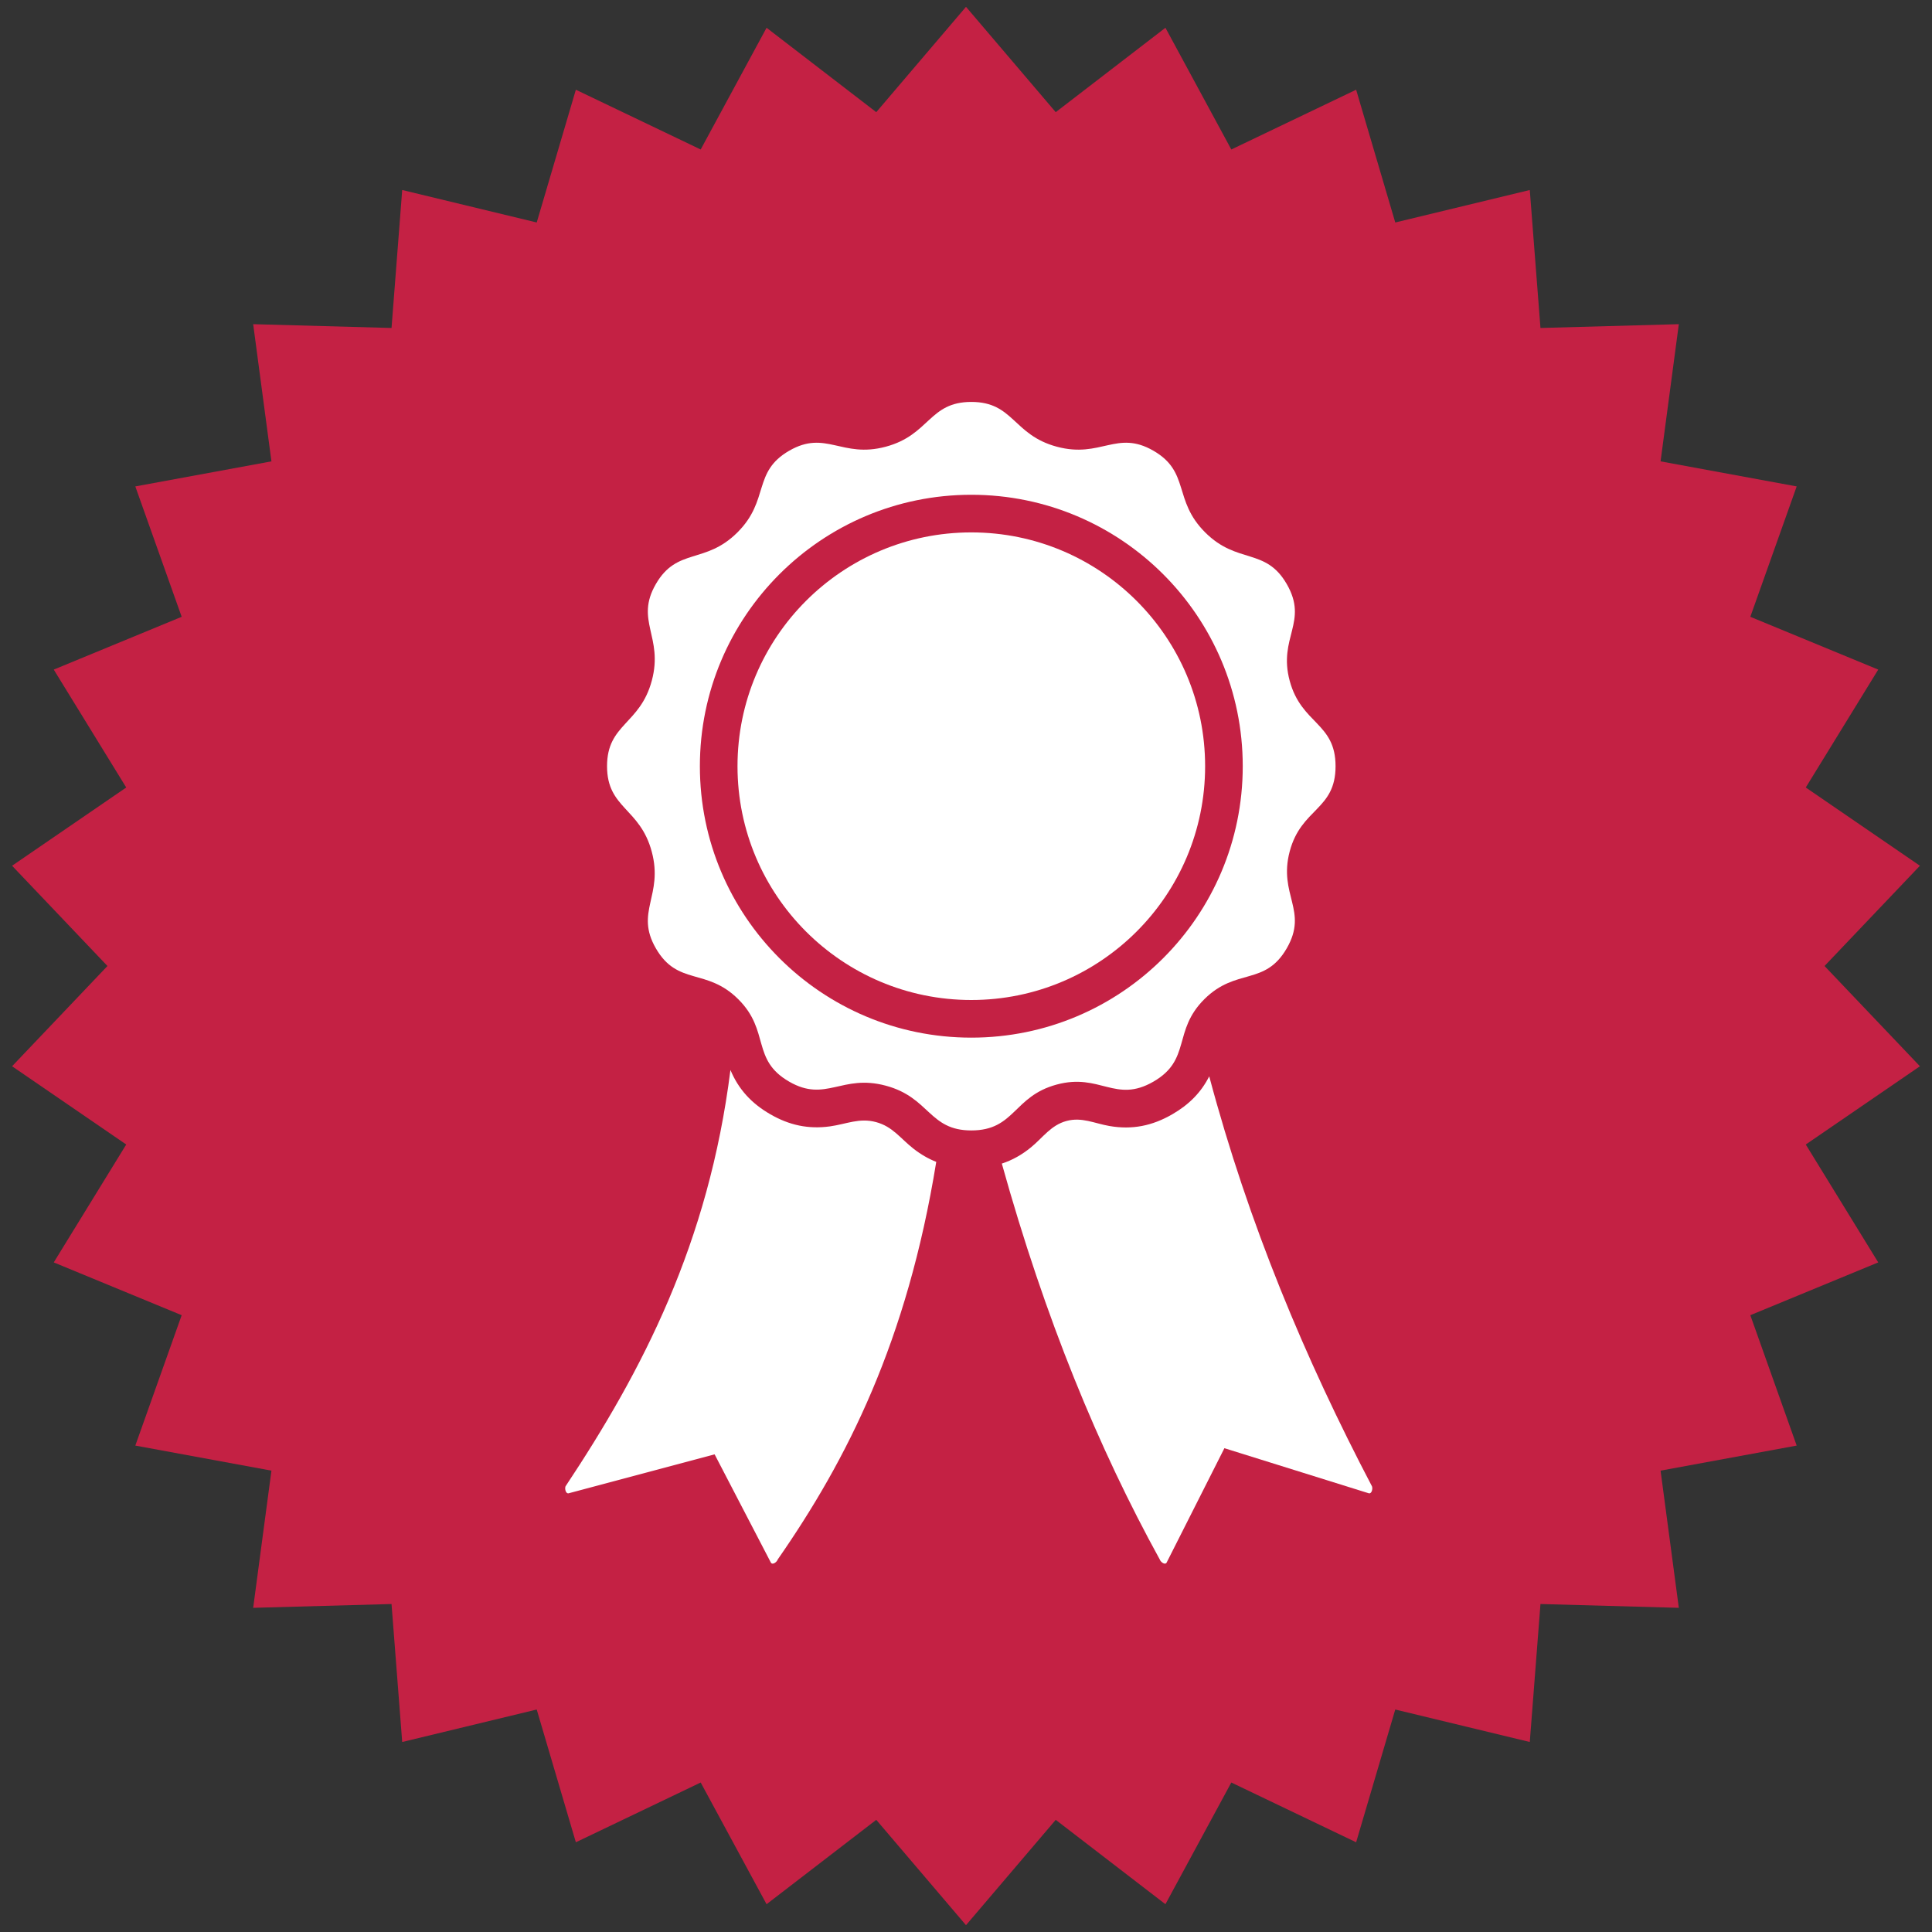
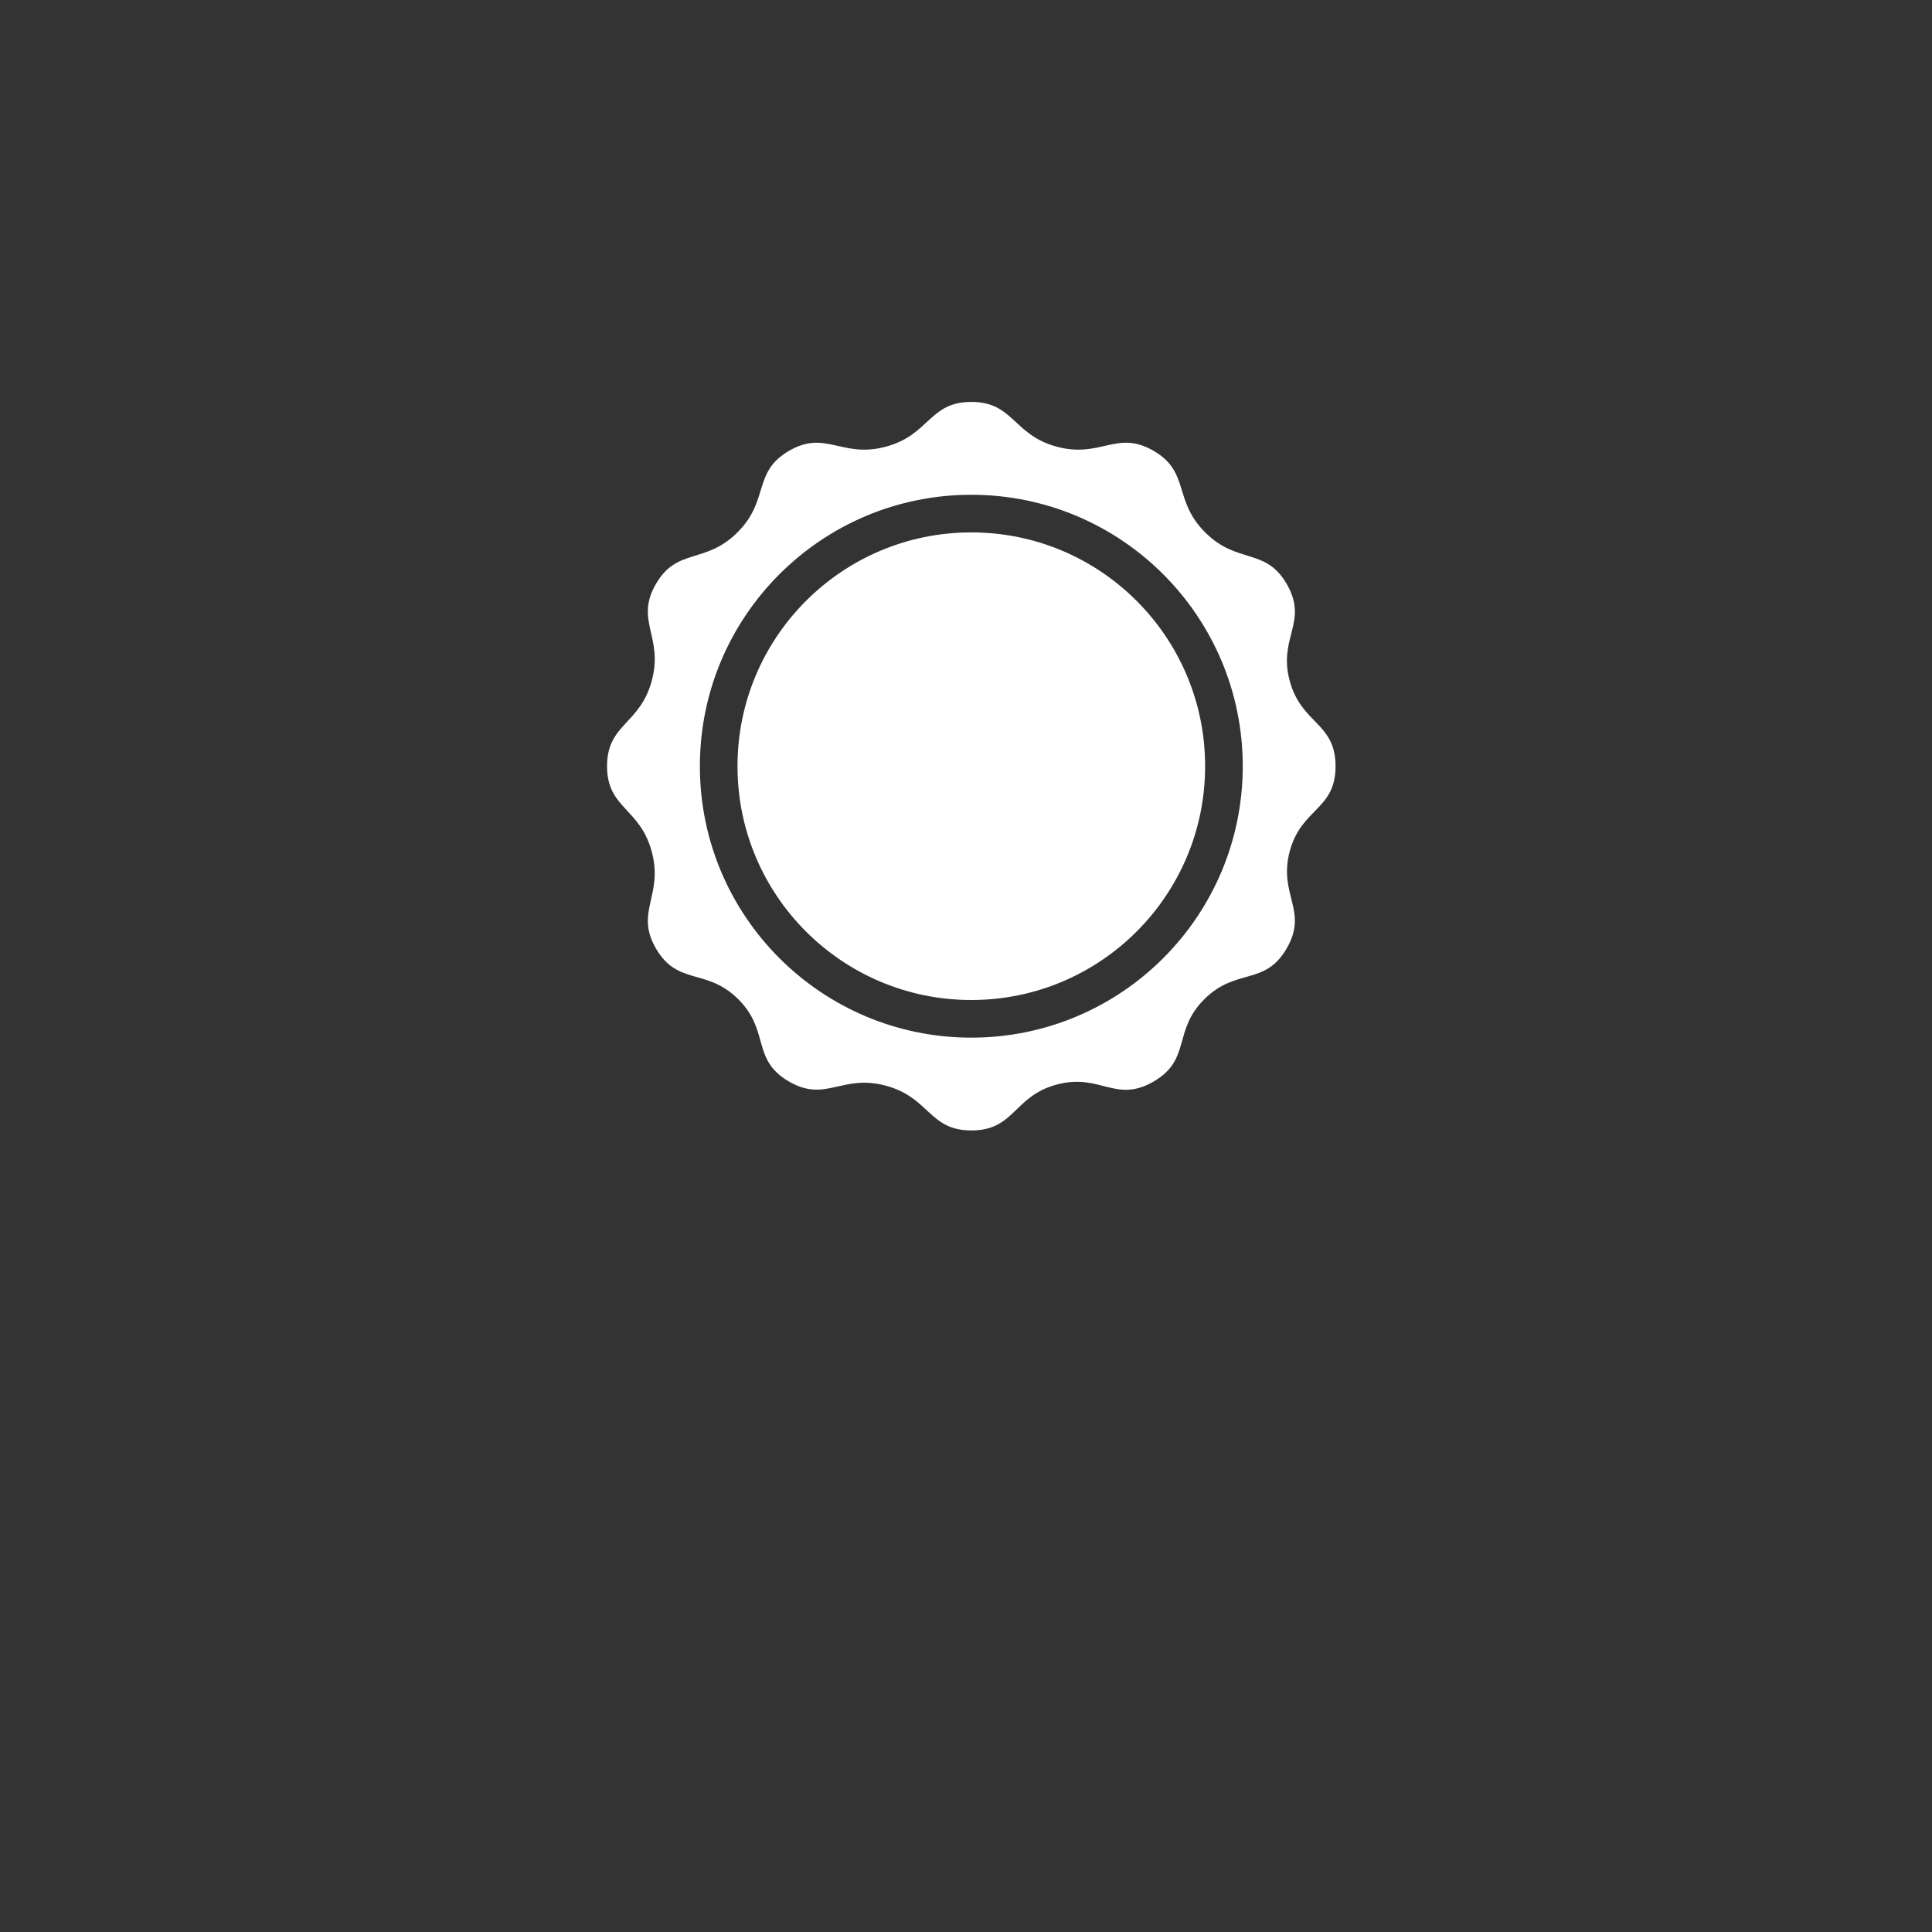
<svg xmlns="http://www.w3.org/2000/svg" version="1.1" x="0px" y="0px" width="160px" height="160px" viewBox="0 0 160 160" style="enable-background:new 0 0 160 160;" xml:space="preserve">
  <rect x="0" y="0" width="160" height="160" fill="#333333" stroke="none" />
  <style type="text/css">
	.st0{fill-rule:evenodd;clip-rule:evenodd;fill:#C42144;}
	.st1{fill-rule:evenodd;clip-rule:evenodd;fill:#FFFFFF;}
</style>
-   <polygon class="st0" points="80,0.565 87.431,9.289 96.516,2.3 101.972,12.38   112.309,7.431 115.55,18.425 126.69,15.736 127.575,27.162 139.033,26.847   137.521,38.208 148.794,40.283 144.954,51.081 155.547,55.453 149.546,65.217   159,71.697 151.1,80 159,88.303 149.546,94.783 155.547,104.547 144.954,108.919   148.794,119.717 137.521,121.792 139.033,133.153 127.575,132.838 126.69,144.264   115.55,141.575 112.309,152.569 101.972,147.62 96.516,157.699 87.431,150.711   80,159.435 72.568,150.711 63.484,157.699 58.028,147.62 47.69,152.569   44.449,141.575 33.309,144.264 32.425,132.838 20.967,133.153 22.479,121.792   11.206,119.717 15.046,108.919 4.452,104.547 10.454,94.783 1,88.303 8.899,80   1,71.697 10.454,65.217 4.452,55.453 15.046,51.081 11.206,40.283 22.479,38.208   20.967,26.847 32.425,27.162 33.309,15.736 44.449,18.425 47.69,7.431   58.028,12.38 63.484,2.3 72.568,9.289 " />
  <path class="st1" d="M80.44,44.091L80.44,44.091c-10.694,0-19.363,8.669-19.363,19.363  c0,10.694,8.669,19.362,19.363,19.362c10.693,0,19.363-8.668,19.363-19.362  C99.802,52.759,91.133,44.091,80.44,44.091" />
  <path class="st1" d="M80.44,40.975L80.44,40.975c-12.414,0-22.479,10.065-22.479,22.48  c0,12.413,10.065,22.478,22.479,22.478c12.414,0,22.479-10.065,22.479-22.478  C102.918,51.04,92.853,40.975,80.44,40.975 M95.522,37.328L95.522,37.328  c-3.04-1.756-4.347,0.644-7.993-0.332c-3.65-0.977-3.573-3.71-7.089-3.71  c-3.516,0-3.439,2.735-7.091,3.71c-3.646,0.975-4.954-1.422-7.992,0.332  c-3.053,1.762-1.606,4.089-4.284,6.762c-2.672,2.667-5,1.234-6.759,4.28  c-1.753,3.036,0.641,4.348-0.332,7.991c-0.975,3.653-3.709,3.575-3.709,7.092  c0,3.514,2.73,3.433,3.705,7.087c0.973,3.648-1.414,4.963,0.336,7.995  c1.81,3.136,4.185,1.591,6.824,4.214c2.651,2.635,1.055,5.002,4.218,6.828  c3.037,1.752,4.345-0.641,7.991,0.332c3.657,0.975,3.575,3.709,7.092,3.709  c3.614,0,3.468-2.822,7.064-3.797c3.607-0.978,4.865,1.577,8.018-0.244  c3.158-1.824,1.572-4.194,4.217-6.828c2.641-2.629,5.012-1.072,6.825-4.214  c1.807-3.129-0.71-4.421,0.244-8.021c0.955-3.607,3.798-3.416,3.798-7.061  c0-3.619-2.827-3.468-3.798-7.071c-0.971-3.599,1.575-4.862-0.244-8.013  c-1.761-3.05-4.089-1.609-6.763-4.285C97.13,41.414,98.572,39.089,95.522,37.328  z" />
-   <path class="st1" d="M100.143,89.137c3.259,12.219,7.944,23.399,13.481,33.96  c0.079,0.232-0.045,0.648-0.278,0.567l-11.946-3.731l-4.791,9.485  c-0.133,0.205-0.488-0.046-0.567-0.278c-5.043-9.164-9.482-19.884-13.075-32.777  c0.862-0.281,1.663-0.727,2.428-1.356c0.989-0.815,1.641-1.824,2.924-2.172  c1.268-0.344,2.308,0.198,3.554,0.415c1.889,0.328,3.549-0.01,5.208-0.968  C98.457,91.488,99.462,90.482,100.143,89.137 M77.536,96.222  c-2.416,14.889-7.39,24.664-13.123,32.919c-0.079,0.232-0.435,0.483-0.567,0.277  l-4.664-8.974l-12.075,3.22c-0.231,0.081-0.356-0.334-0.276-0.567  c6.373-9.593,11.851-20.121,13.661-34.485c0.673,1.612,1.756,2.775,3.304,3.668  c1.564,0.903,3.146,1.248,4.936,1.002c1.368-0.189,2.425-0.727,3.81-0.357  c1.387,0.37,2.022,1.356,3.11,2.205C76.256,95.603,76.88,95.962,77.536,96.222z" />
</svg>